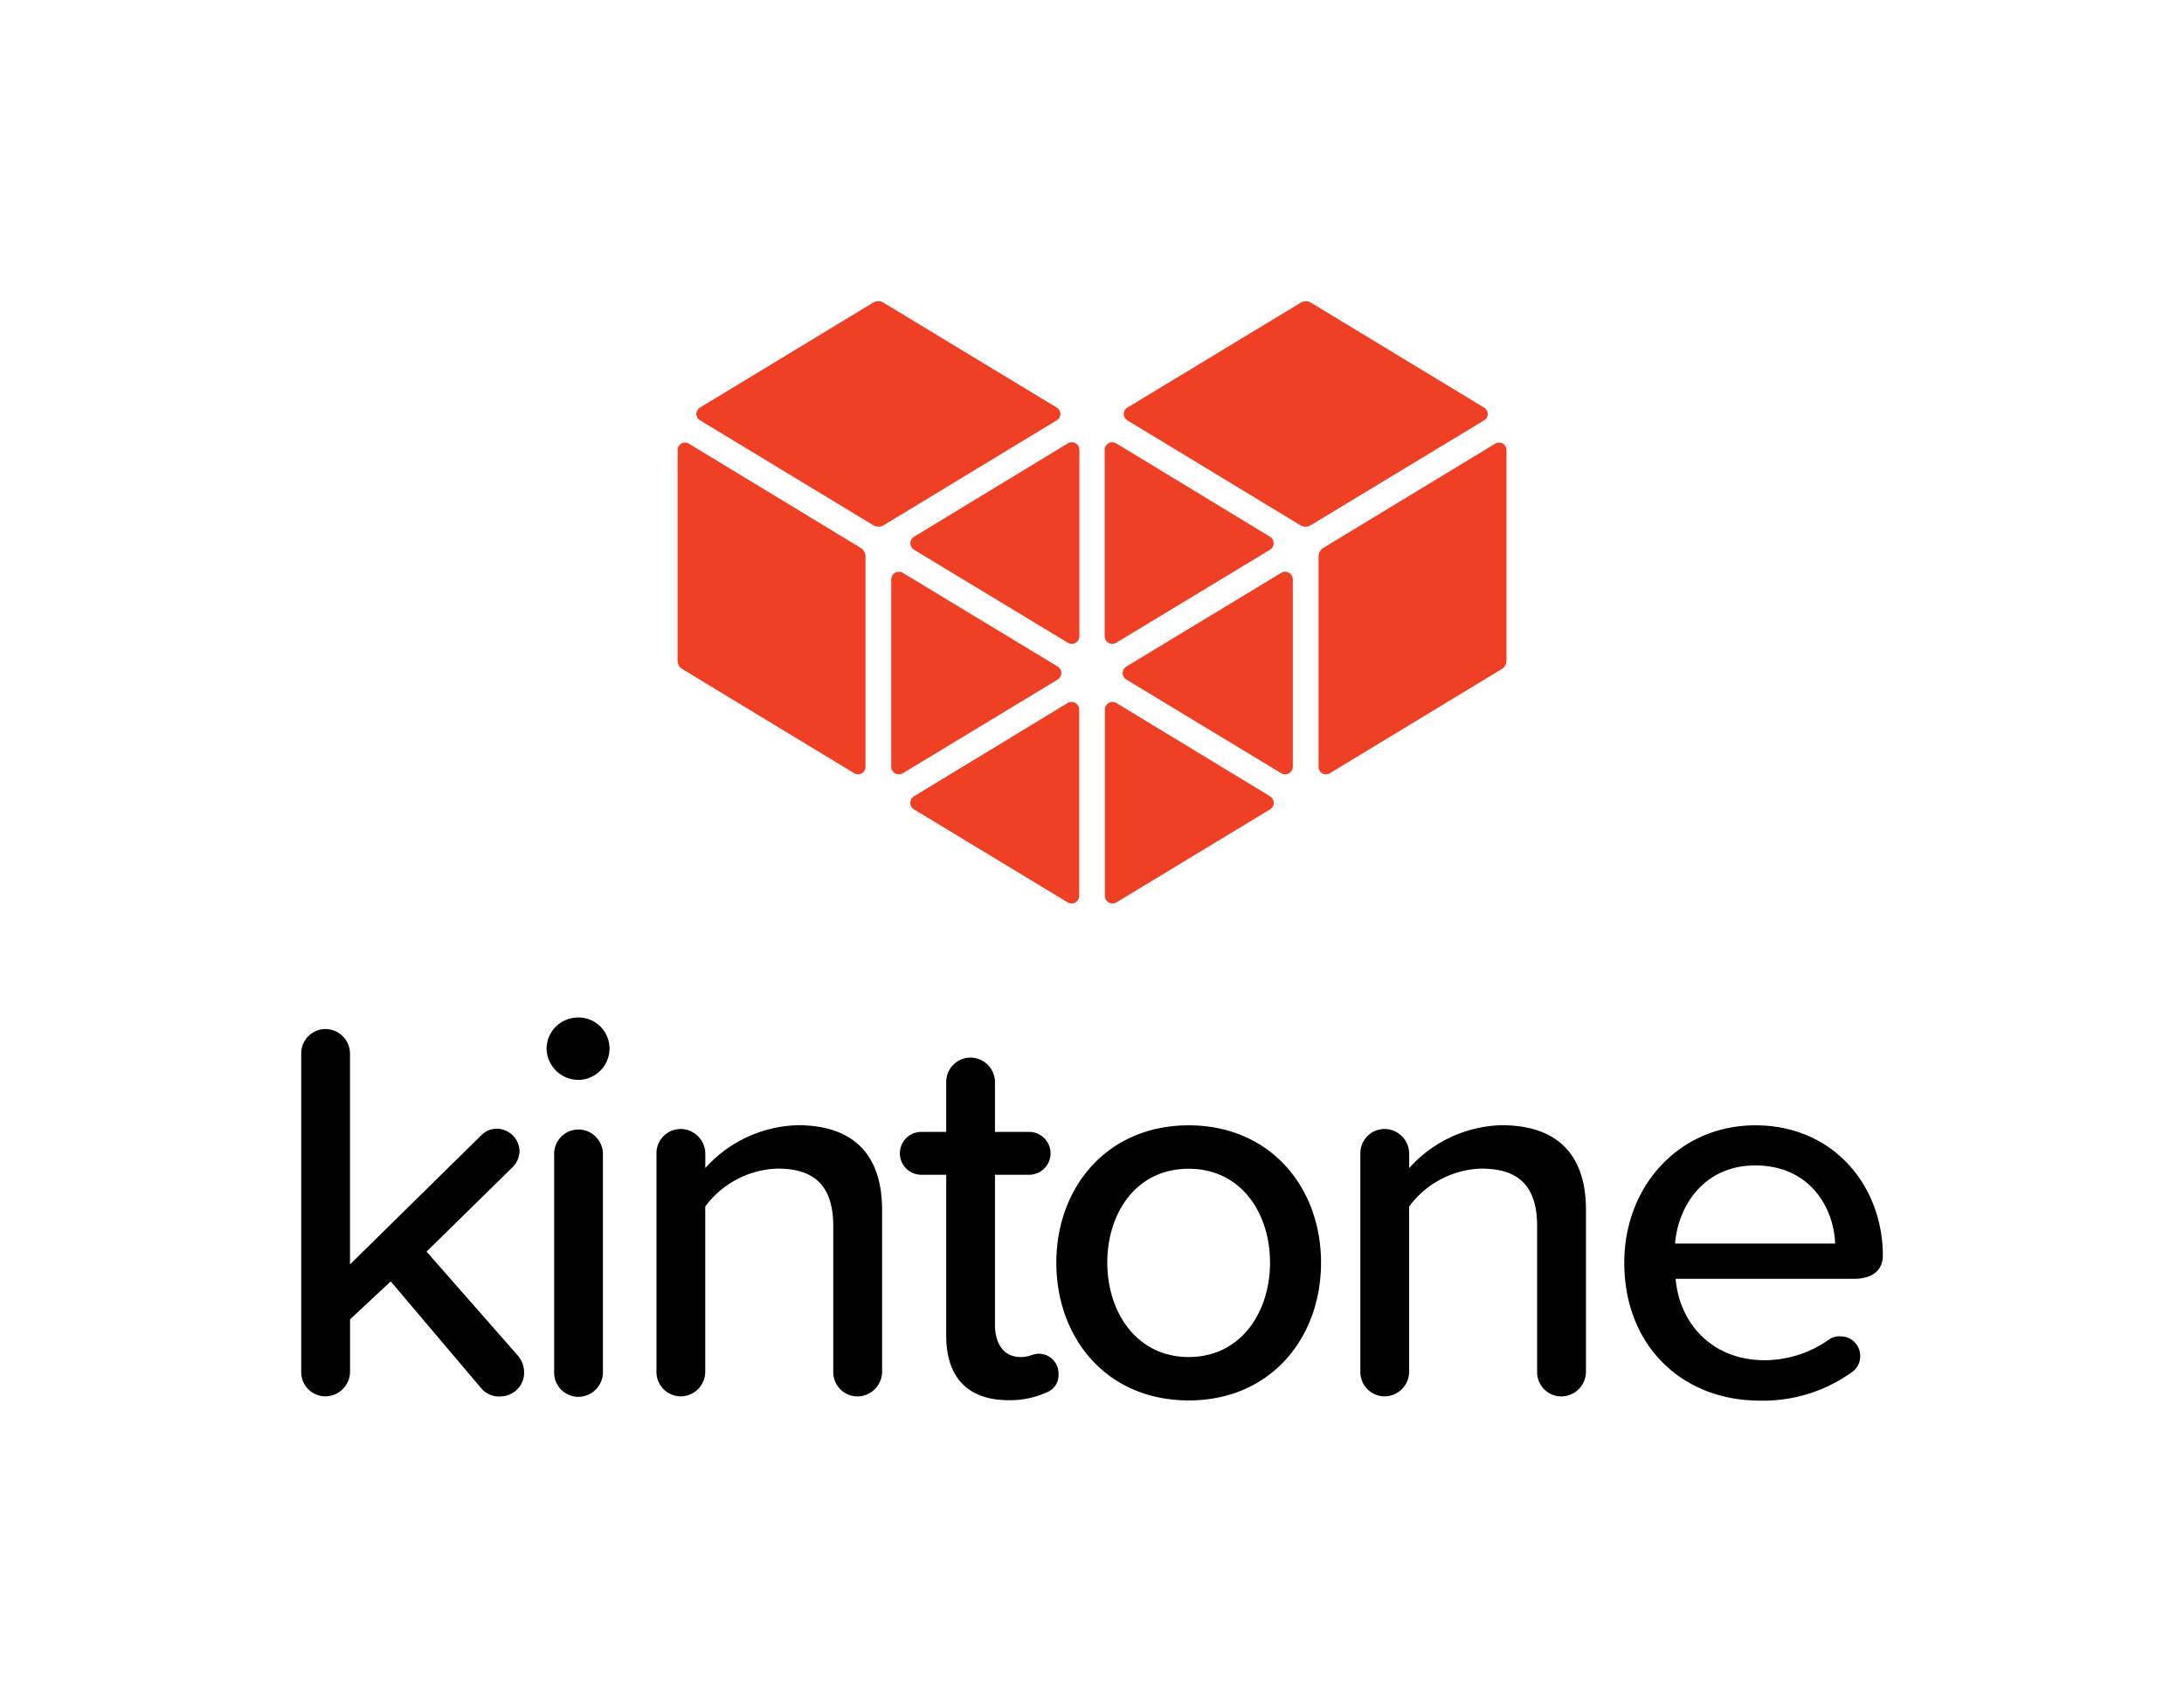
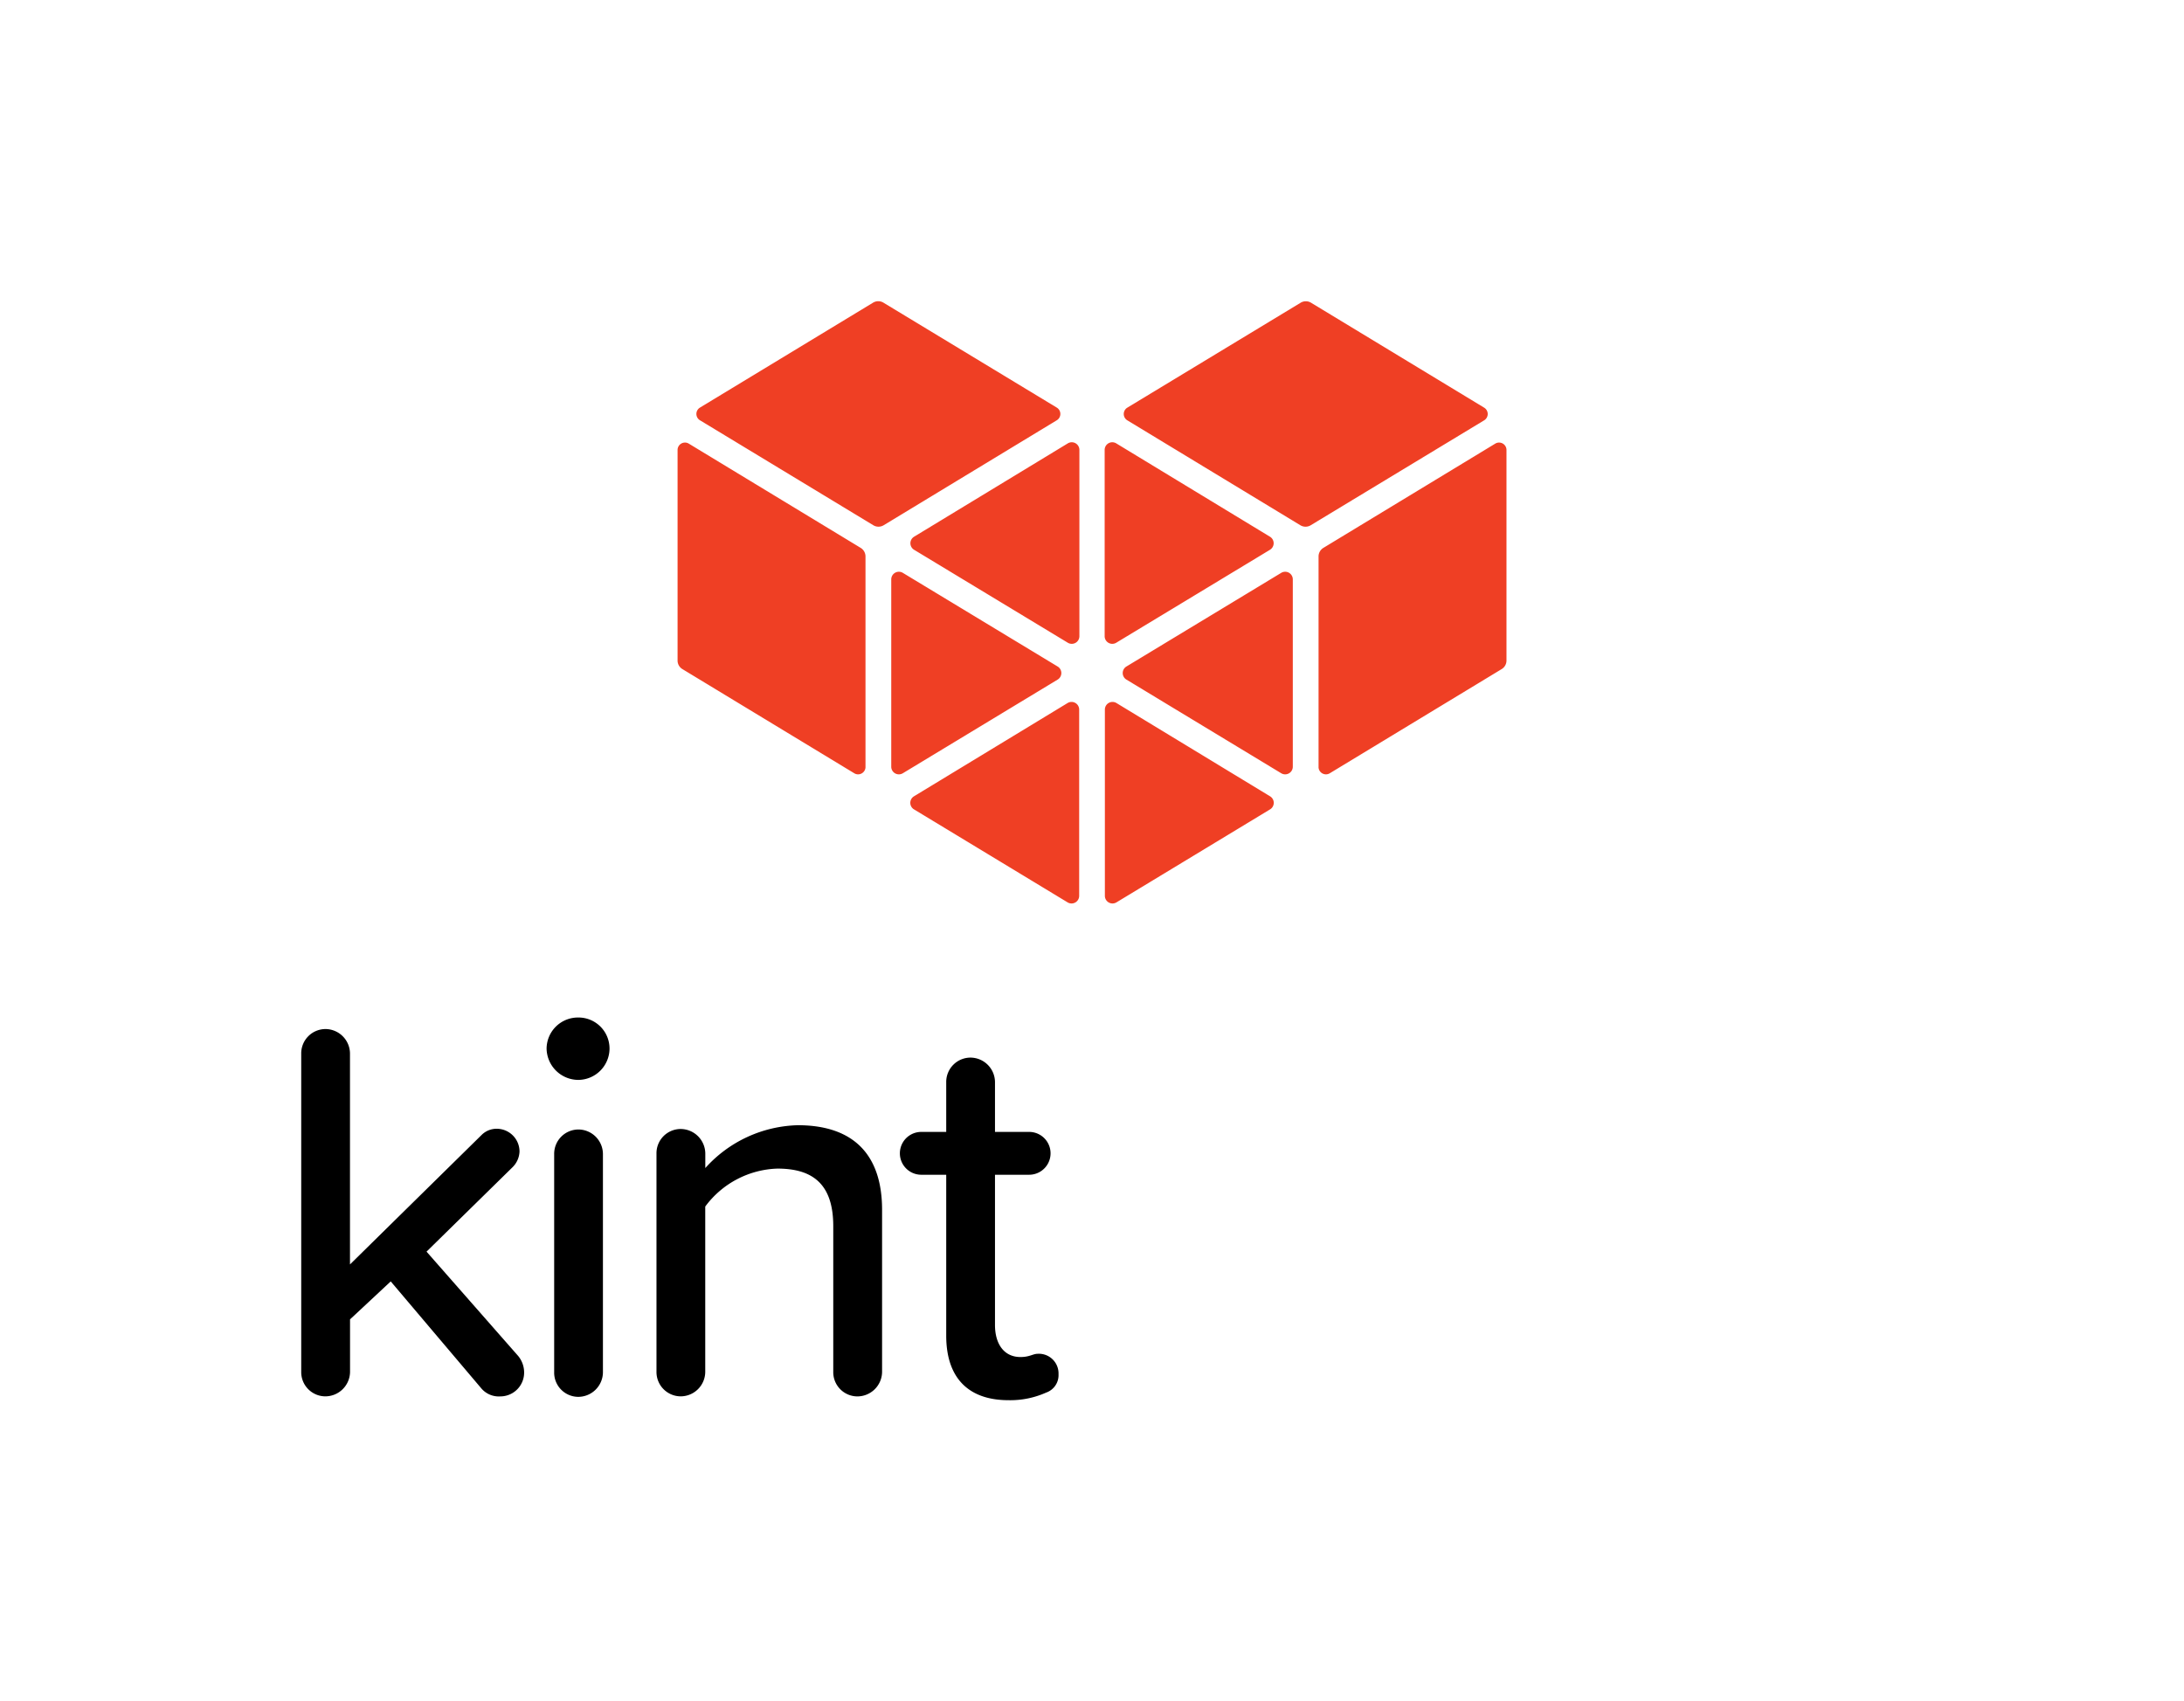
<svg xmlns="http://www.w3.org/2000/svg" id="Layer_1" data-name="Layer 1" viewBox="0 0 397.69 309.8">
  <defs>
    <style>.cls-1{fill:#ef3f24;}.cls-2{fill:none;}</style>
  </defs>
  <path d="M292.59 400.92a4.34 4.34 0 0 1-4.35 4.44 4.17 4.17 0 0 1-3.46-1.48l-16.48-19.46-7.41 6.91v9.58a4.51 4.51 0 0 1-4.54 4.44 4.41 4.41 0 0 1-4.35-4.44v-58a4.43 4.43 0 0 1 4.44-4.44 4.49 4.49 0 0 1 4.44 4.44v38.42l24-23.61a3.87 3.87 0 0 1 2.87-1.09 4.15 4.15 0 0 1 4 4.15 4.24 4.24 0 0 1-1.28 2.86L274.82 379l16.69 19a4.77 4.77 0 0 1 1.08 2.92zm4.09-58.92a5.71 5.71 0 0 1 5.73-5.63 5.65 5.65 0 0 1 5.73 5.63 5.73 5.73 0 0 1-5.73 5.73 5.8 5.8 0 0 1-5.73-5.73zm1.38 59v-39.8a4.43 4.43 0 0 1 4.44-4.44 4.49 4.49 0 0 1 4.44 4.44V401a4.51 4.51 0 0 1-4.54 4.44 4.41 4.41 0 0 1-4.34-4.52zm59.71-29.61v29.53a4.51 4.51 0 0 1-4.54 4.44 4.41 4.41 0 0 1-4.35-4.44v-26.57c0-7.9-4-10.47-10.17-10.47a17 17 0 0 0-13.14 6.91v30.12a4.49 4.49 0 0 1-4.44 4.44 4.43 4.43 0 0 1-4.44-4.44v-39.8a4.41 4.41 0 0 1 4.35-4.44 4.51 4.51 0 0 1 4.54 4.44v2.67a23.41 23.41 0 0 1 16.89-7.8c10.06.02 15.3 5.33 15.3 15.41zm32.13 29.92a3.36 3.36 0 0 1-2.27 3.36 16 16 0 0 1-6.82 1.38c-7.51 0-11.36-4.25-11.36-11.75V365h-4.54a3.9 3.9 0 1 1 0-7.8h4.54v-9.09a4.43 4.43 0 0 1 4.44-4.44 4.49 4.49 0 0 1 4.44 4.44v9.09h6.22a3.9 3.9 0 1 1 0 7.8h-6.22v27.36c0 3.36 1.58 5.83 4.64 5.83 1.68 0 2.27-.59 3.16-.59a3.58 3.58 0 0 1 3.77 3.71z" transform="translate(-197.15 -151.1)" />
-   <path d="M389.5 381c0-13.73 9.28-25 24.1-25s24.1 11.26 24.1 25-9.19 25.09-24.1 25.09-24.1-11.3-24.1-25.09zm38.91 0c0-9-5.24-17.09-14.82-17.09S398.78 372 398.78 381s5.33 17.19 14.82 17.19 14.81-8.14 14.81-17.19zm57.53-9.61v29.53a4.51 4.51 0 0 1-4.54 4.44 4.41 4.41 0 0 1-4.35-4.44v-26.57c0-7.9-4-10.47-10.17-10.47a17 17 0 0 0-13.14 6.91v30.12a4.49 4.49 0 0 1-4.44 4.44 4.43 4.43 0 0 1-4.44-4.44v-39.8a4.41 4.41 0 0 1 4.35-4.44 4.51 4.51 0 0 1 4.54 4.44v2.67a23.41 23.41 0 0 1 16.89-7.8c10.07.02 15.3 5.33 15.3 15.41zM516.79 356c14.32 0 23.21 11.16 23.21 23.7 0 2.67-1.88 4.25-5.23 4.25h-32.5c.69 8.1 6.62 14.82 16.2 14.82a20.43 20.43 0 0 0 11.85-3.85 3.11 3.11 0 0 1 2-.49 3.54 3.54 0 0 1 3.56 3.56 3.48 3.48 0 0 1-1.58 3 27.67 27.67 0 0 1-16.69 5.14c-14.22 0-24.69-10.07-24.69-25.09-.03-13.9 9.94-25.04 23.87-25.04zm-14.62 21.53h29.14c-.2-6.32-4.44-14.22-14.52-14.22-9.58-.02-14.12 7.69-14.62 14.2z" transform="translate(-197.15 -151.1)" />
  <path d="M363.55 296.11l28-17a1.39 1.39 0 0 1 2.11 1.19v33.92a1.39 1.39 0 0 1-2.1 1.19l-28-16.95a1.39 1.39 0 0 1-.01-2.35zm-10.79-4.18l-31.35-19a1.82 1.82 0 0 1-.88-1.56V233a1.35 1.35 0 0 1 2-1.15l31.33 19a1.83 1.83 0 0 1 .89 1.56v38.44a1.35 1.35 0 0 1-1.99 1.08zm3.42-45.19l-31.58-19.12a1.35 1.35 0 0 1 0-2.3l31.53-19.11a1.82 1.82 0 0 1 1.89 0l31.57 19.11a1.35 1.35 0 0 1 0 2.3l-31.52 19.11a1.82 1.82 0 0 1-1.89.01zm33.56 28.1l-28.2 17.06a1.39 1.39 0 0 1-2.1-1.19v-34.12a1.39 1.39 0 0 1 2.1-1.19l28.2 17.06a1.39 1.39 0 0 1 0 2.38zm1.85-6.71l-28-16.93a1.39 1.39 0 0 1 0-2.37l28-17a1.39 1.39 0 0 1 2.11 1.19v33.91a1.39 1.39 0 0 1-2.11 1.2zm36.86 27.98l-28-17a1.39 1.39 0 0 0-2.11 1.19v33.92a1.39 1.39 0 0 0 2.1 1.19l28-16.95a1.39 1.39 0 0 0 .01-2.35zm10.79-4.18l31.35-19a1.82 1.82 0 0 0 .88-1.56V233a1.35 1.35 0 0 0-2-1.15l-31.33 19a1.83 1.83 0 0 0-.89 1.56v38.44a1.35 1.35 0 0 0 1.99 1.08zm-3.42-45.19l31.59-19.11a1.35 1.35 0 0 0 0-2.3l-31.53-19.11a1.82 1.82 0 0 0-1.89 0l-31.57 19.11a1.35 1.35 0 0 0 0 2.3l31.52 19.11a1.82 1.82 0 0 0 1.88 0zm-33.56 28.1l28.2 17.06a1.39 1.39 0 0 0 2.1-1.19v-34.12a1.39 1.39 0 0 0-2.1-1.19l-28.2 17.06a1.39 1.39 0 0 0 0 2.38zm-1.85-6.71l28-16.93a1.39 1.39 0 0 0 0-2.37l-28-17a1.39 1.39 0 0 0-2.11 1.19v33.91a1.39 1.39 0 0 0 2.11 1.2z" class="cls-1" transform="translate(-197.15 -151.1)" />
-   <path d="M0 0h397.69v309.8H0z" class="cls-2" />
+   <path d="M0 0h397.69H0z" class="cls-2" />
</svg>